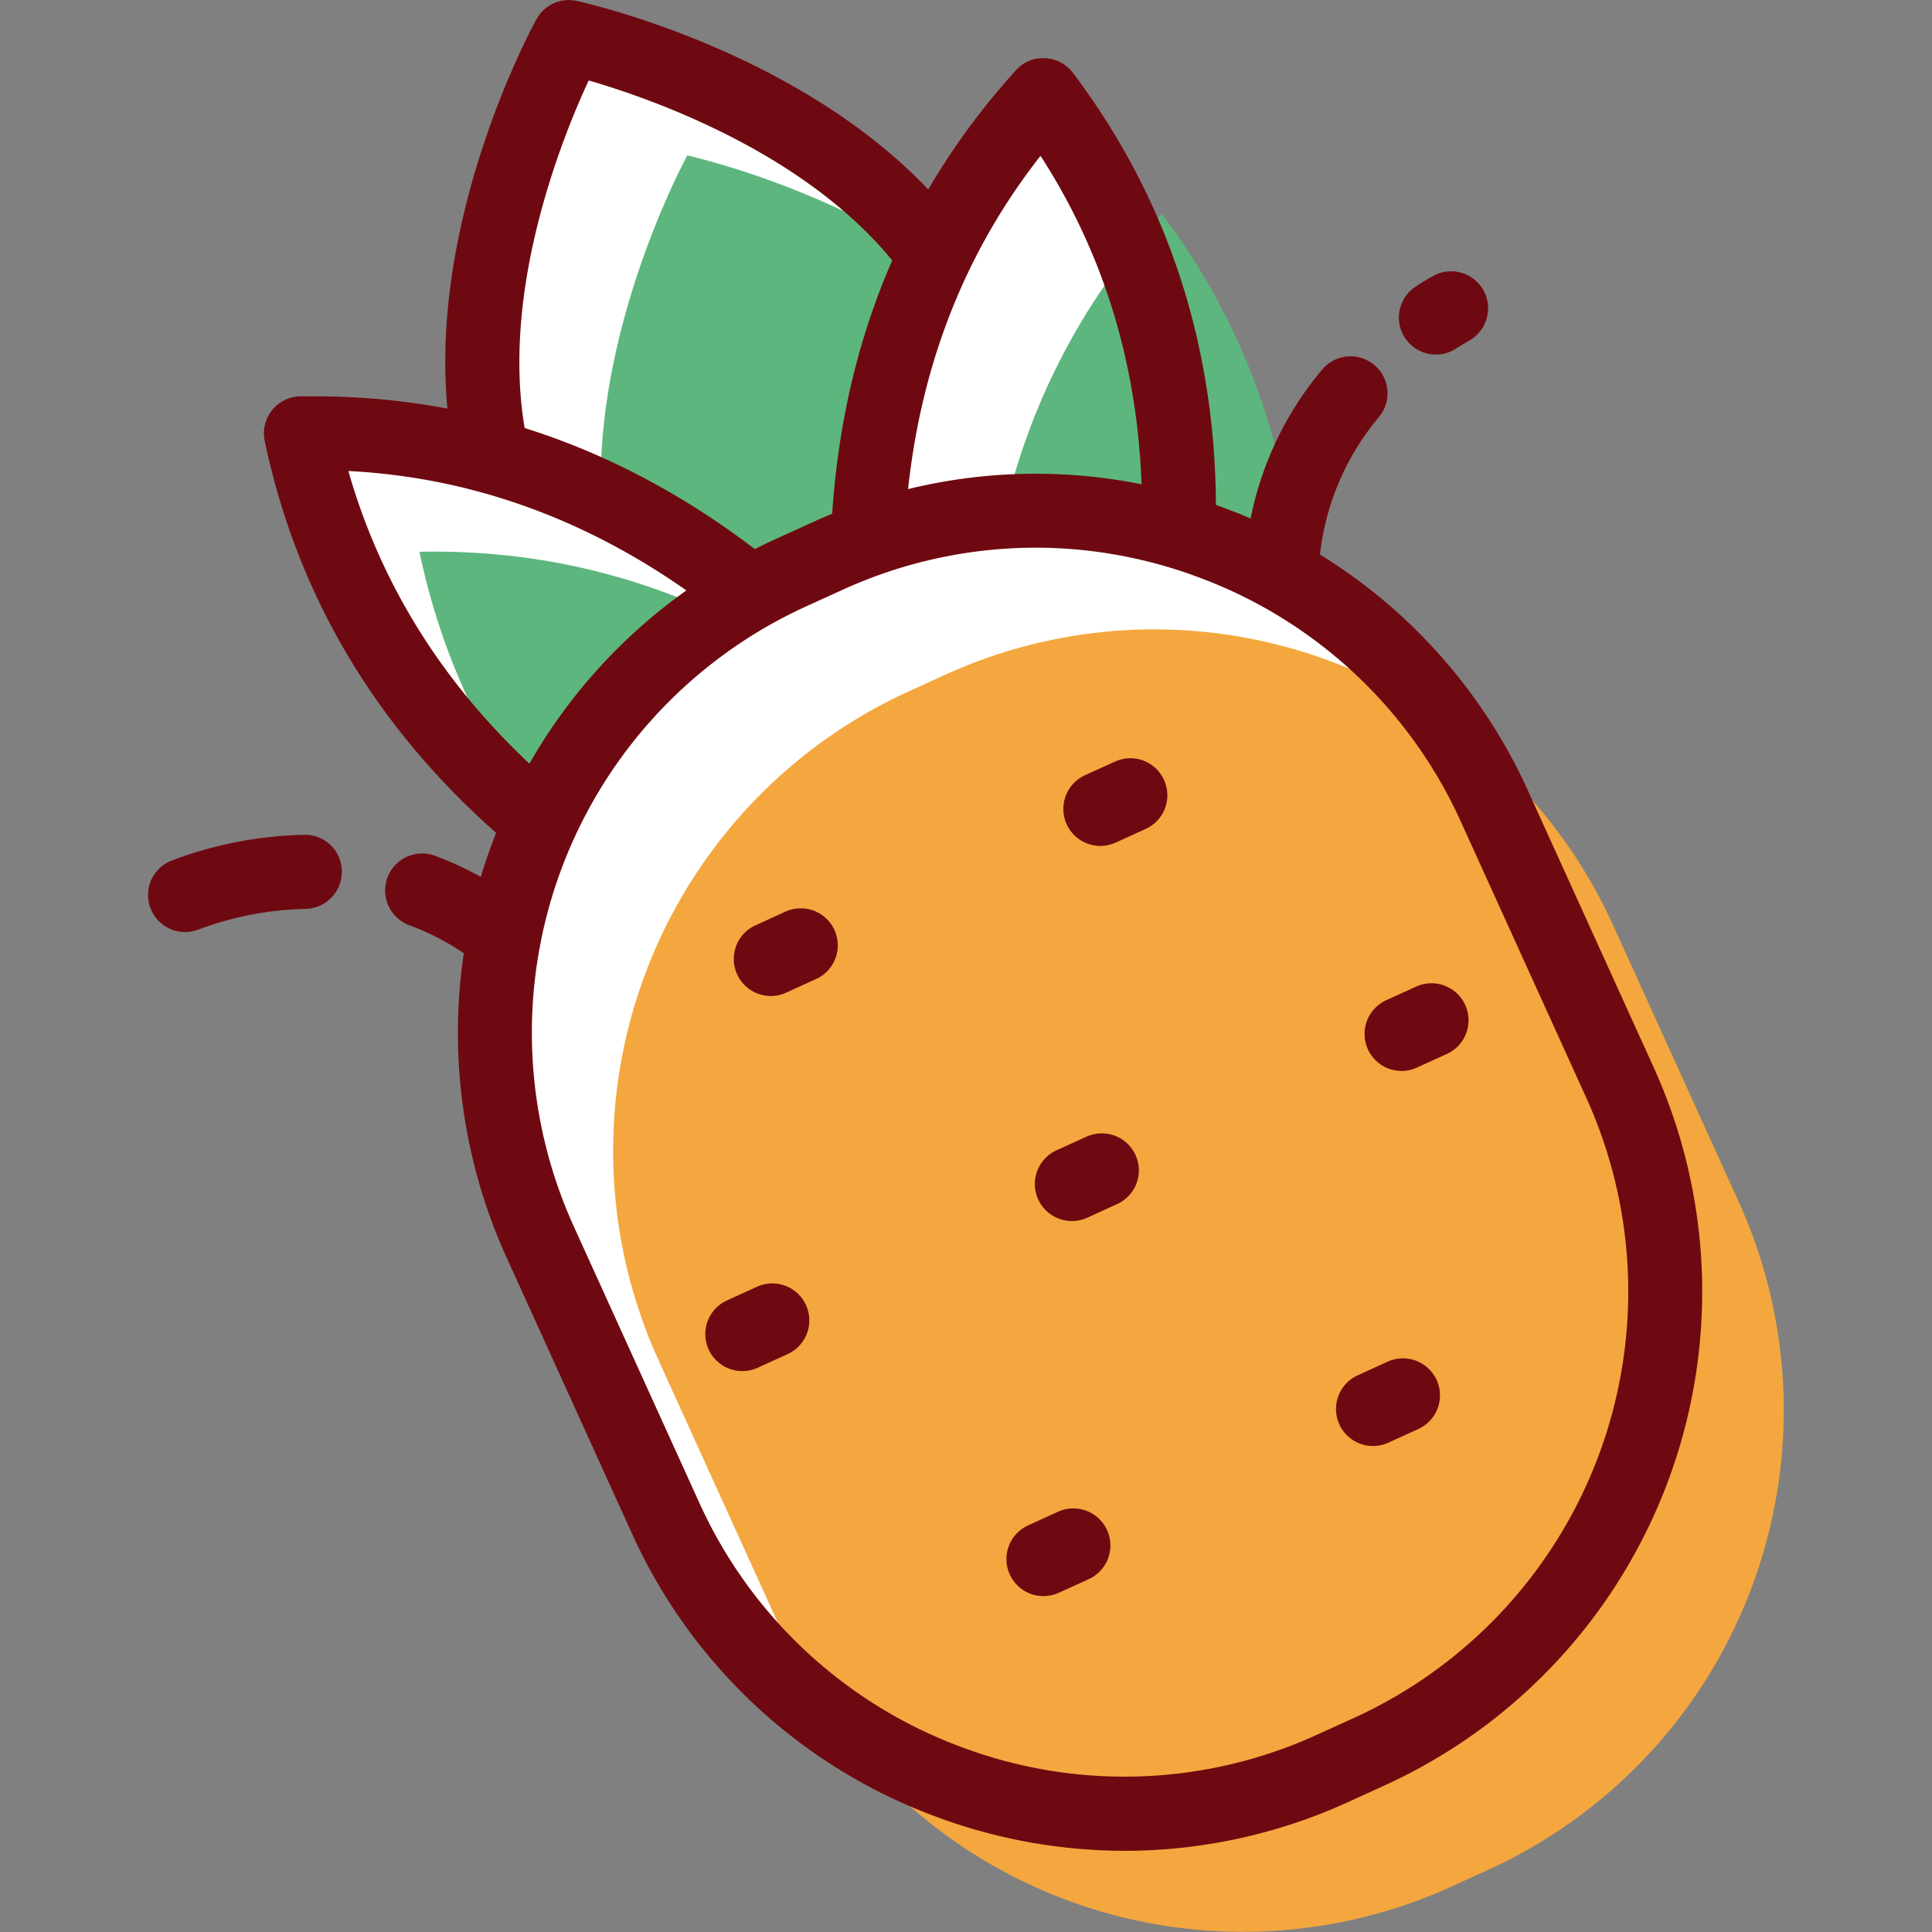
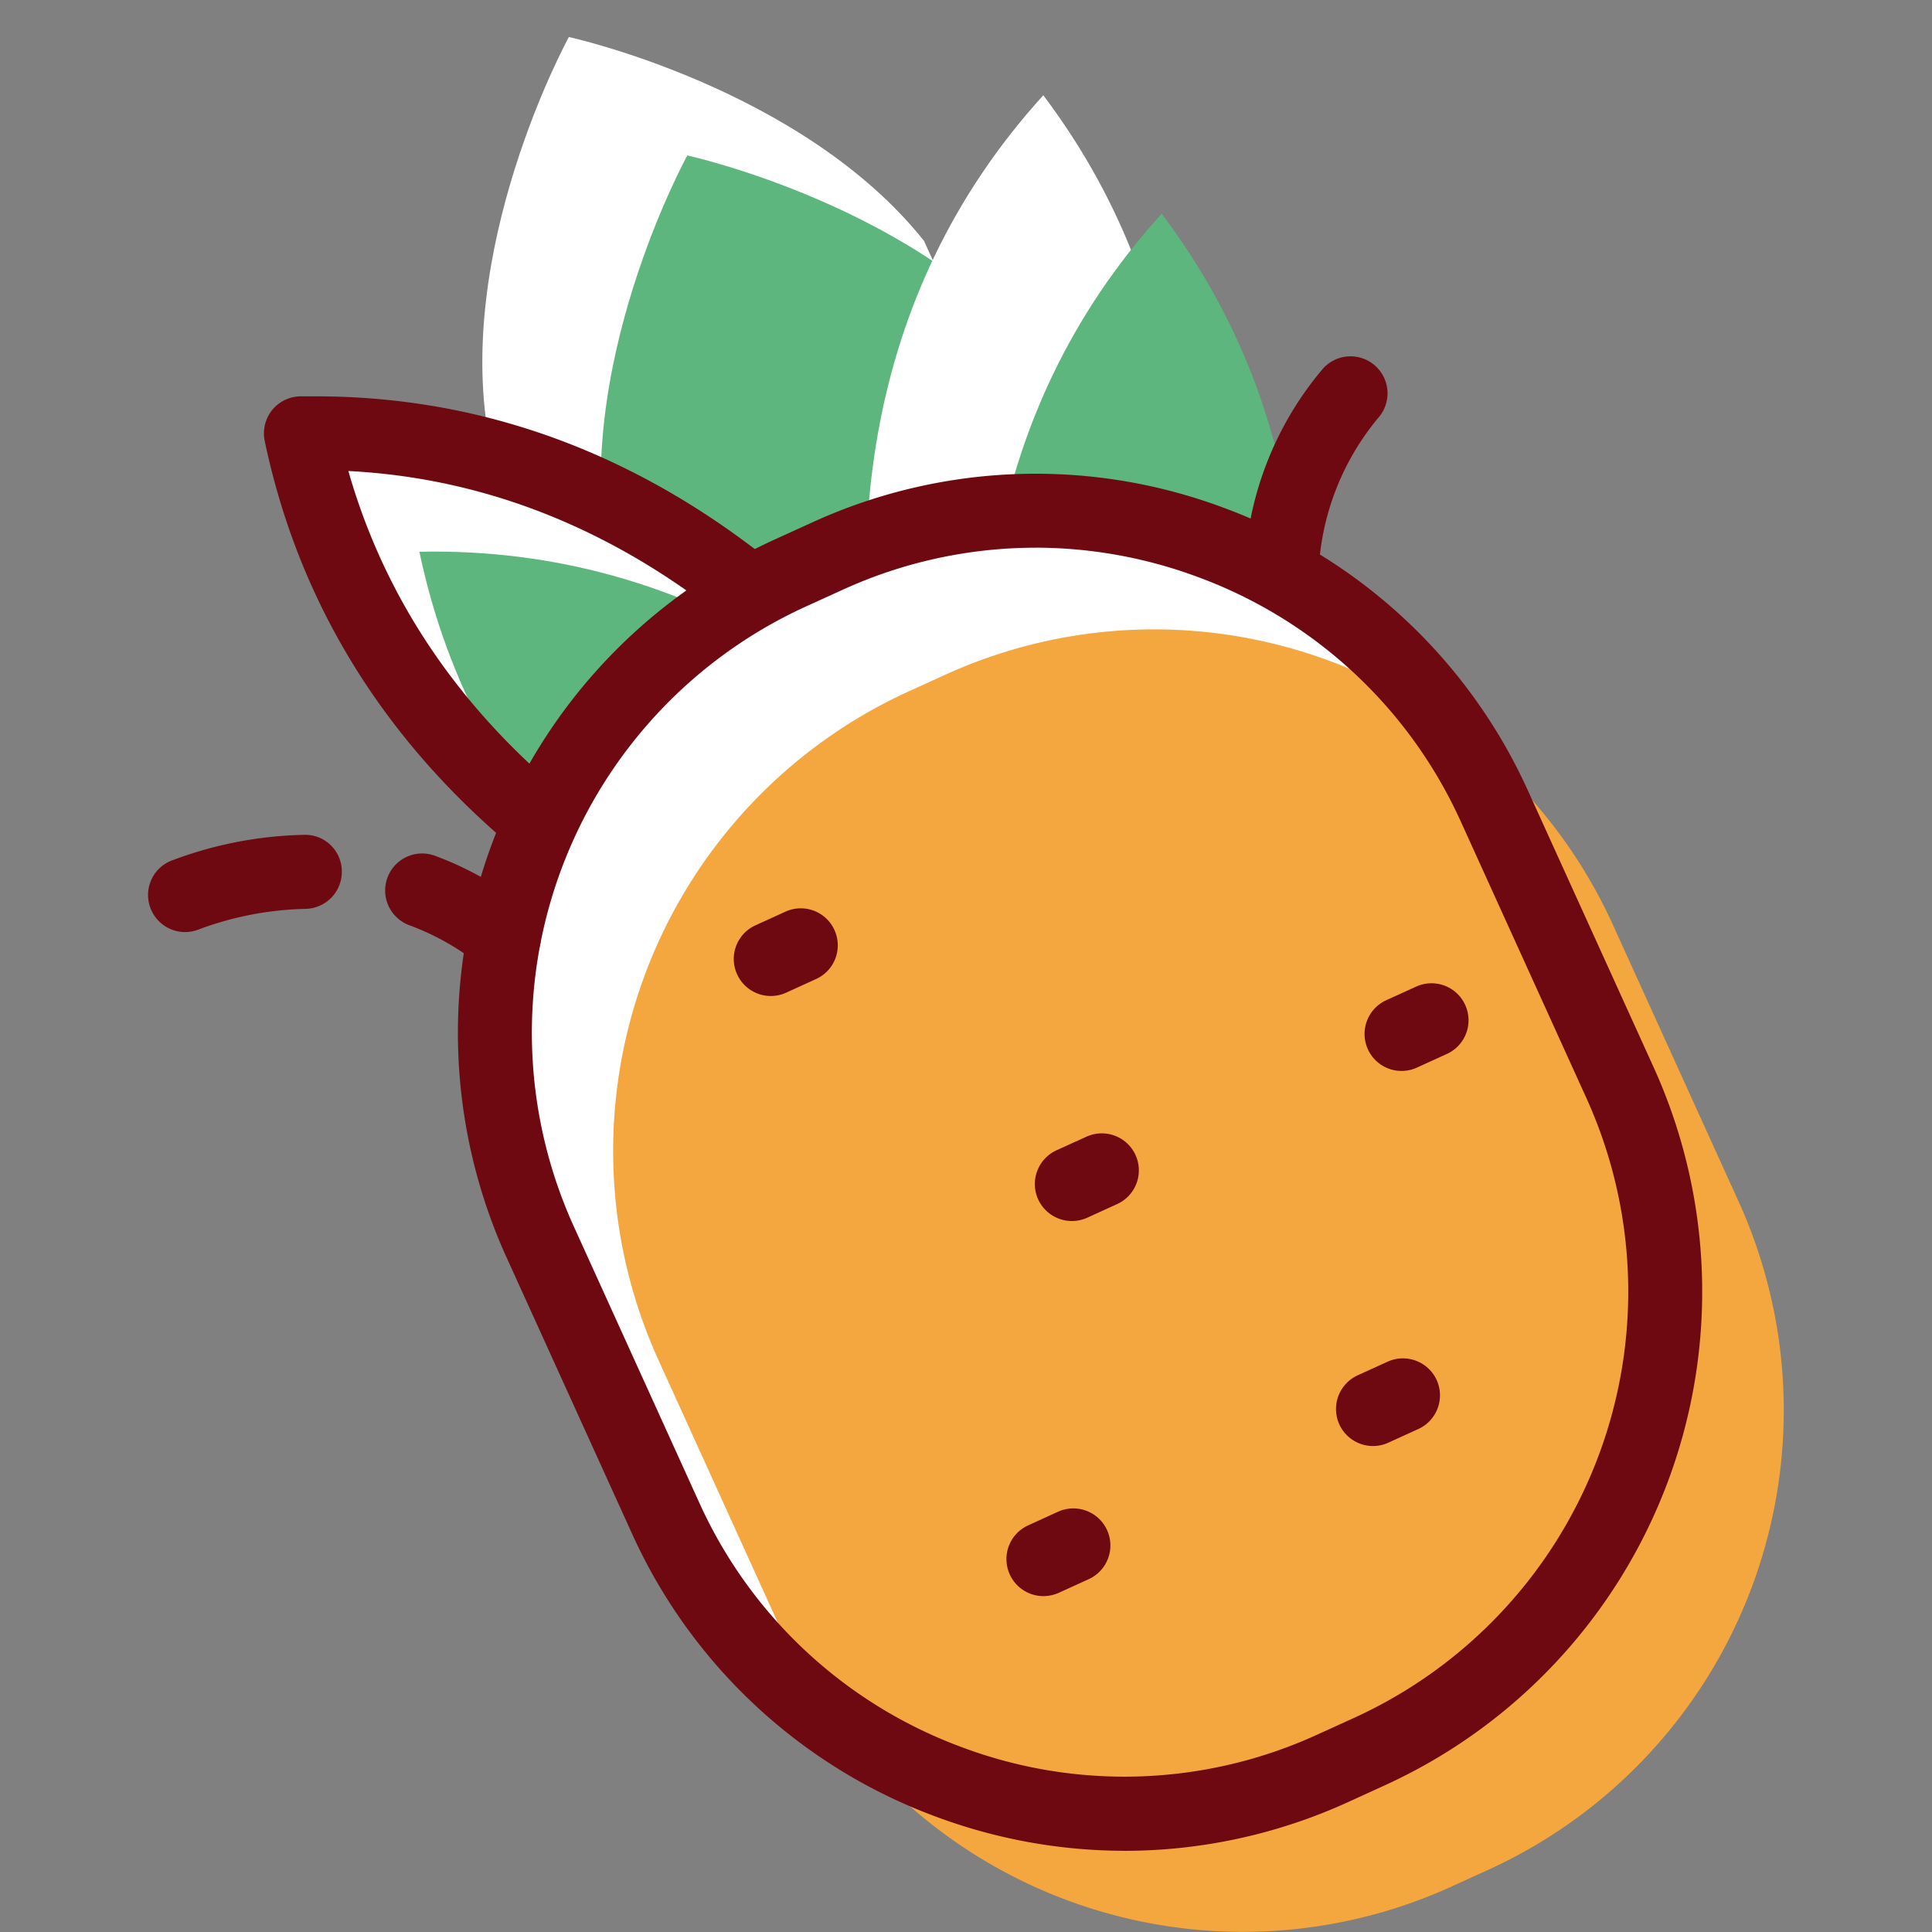
<svg xmlns="http://www.w3.org/2000/svg" width="800px" height="800px" viewBox="-3.84 0 50.112 50.112">
  <rect x="-3.84" y="0" width="50.112" height="50.112" fill="#808080" stroke="none" />
  <g id="Group_1634" data-name="Group 1634" transform="translate(3012.415 -2050.811)">
    <path id="Path_3595" data-name="Path 3595" d="M-2992.289,2057.058c-3.165-3.97-9.211-5.287-9.211-5.287s-3.058,5.568-2.035,10.617l3.385,7.451,11.324-5.157-3.463-7.624" fill="#ffffff" fill-rule="evenodd" />
    <path id="Path_3596" data-name="Path 3596" d="M-2989.217,2060.13c-3.166-3.97-9.211-5.287-9.211-5.287s-3.058,5.569-2.036,10.618l3.386,7.45,11.324-5.157-3.463-7.624" fill="#5db67d" fill-rule="evenodd" />
-     <path id="Path_3597" data-name="Path 3597" d="M-3002.614,2062.093l2.939,6.475,9.579-4.363-3.016-6.639c-2.31-2.821-6.26-4.2-7.874-4.668C-3001.706,2054.451-3003.306,2058.457-3002.614,2062.093Zm2.464,8.706a.949.949,0,0,1-.337-.061.962.962,0,0,1-.537-.5l-3.385-7.451a1.044,1.044,0,0,1-.068-.206c-1.079-5.333,2-11.03,2.136-11.27a.956.956,0,0,1,1.046-.476c.26.057,6.416,1.438,9.757,5.626a.971.971,0,0,1,.122.2l3.464,7.623a.959.959,0,0,1-.476,1.271l-11.325,5.158a.961.961,0,0,1-.4.086" fill="#6f0911" fill-rule="evenodd" />
    <path id="Path_3598" data-name="Path 3598" d="M-2990.371,2079.173s-8.441-15.3,1.177-25.891c8.617,11.432-1.177,25.891-1.177,25.891" fill="#ffffff" fill-rule="evenodd" />
    <path id="Path_3599" data-name="Path 3599" d="M-2988.182,2078.177s-5.969-16.422-20.267-16.127c2.944,14.015,20.267,16.127,20.267,16.127" fill="#ffffff" fill-rule="evenodd" />
    <path id="Path_3600" data-name="Path 3600" d="M-2987.3,2082.246s-8.442-15.3,1.176-25.892c8.618,11.432-1.176,25.892-1.176,25.892" fill="#5db67d" fill-rule="evenodd" />
    <path id="Path_3601" data-name="Path 3601" d="M-2985.11,2081.249s-5.969-16.421-20.267-16.127c2.944,14.015,20.267,16.127,20.267,16.127" fill="#5db67d" fill-rule="evenodd" />
-     <path id="Path_3602" data-name="Path 3602" d="M-2989.266,2054.853c-6.237,7.946-2.711,18.362-1.013,22.279C-2988.238,2073.383-2983.786,2063.324-2989.266,2054.853Zm-1.1,25.28h-.044a.957.957,0,0,1-.8-.5c-.087-.159-8.657-16.023,1.307-27a.936.936,0,0,1,.755-.313.958.958,0,0,1,.723.381c8.926,11.842-1.047,26.858-1.15,27.008a.957.957,0,0,1-.794.421" fill="#6f0911" fill-rule="evenodd" />
    <path id="Path_3603" data-name="Path 3603" d="M-3007.219,2063.028c2.777,9.721,13.274,12.962,17.438,13.88C-2991.618,2073.055-2997.154,2063.544-3007.219,2063.028Zm19.037,16.109a.92.92,0,0,1-.117-.007c-.179-.022-18.04-2.363-21.09-16.883a.965.965,0,0,1,.188-.794.964.964,0,0,1,.733-.362c.132,0,.265,0,.4,0,14.529,0,20.73,16.593,20.791,16.762a.958.958,0,0,1-.15.925.961.961,0,0,1-.752.363" fill="#6f0911" fill-rule="evenodd" />
    <path id="Path_3604" data-name="Path 3604" d="M-2981.679,2096.673l.96-.437a13.1,13.1,0,0,0,6.487-17.338l-3.254-7.161a13.069,13.069,0,0,0-17.316-6.5l-.96.437a13.1,13.1,0,0,0-6.487,17.338l3.254,7.161a13.071,13.071,0,0,0,17.316,6.5" fill="#ffffff" fill-rule="evenodd" />
    <path id="Path_3605" data-name="Path 3605" d="M-2978.608,2099.745l.96-.437a13.1,13.1,0,0,0,6.486-17.338l-3.253-7.161a13.069,13.069,0,0,0-17.315-6.5l-.961.438a13.1,13.1,0,0,0-6.486,17.338l3.254,7.161a13.07,13.07,0,0,0,17.315,6.5" fill="#f4a73e" fill-rule="evenodd" />
    <path id="Path_3606" data-name="Path 3606" d="M-2981.679,2096.673h0Zm-7.716-31.656a12.055,12.055,0,0,0-5.009,1.094l-.96.437a12.151,12.151,0,0,0-6.011,16.067l3.253,7.162a12.049,12.049,0,0,0,6.779,6.339,12.02,12.02,0,0,0,9.265-.317l.96-.437a12.151,12.151,0,0,0,6.012-16.067l-3.253-7.162a12.054,12.054,0,0,0-6.779-6.338,12.116,12.116,0,0,0-4.257-.779Zm2.31,33.8a14.035,14.035,0,0,1-4.932-.9,13.958,13.958,0,0,1-7.852-7.342l-3.253-7.162a14.074,14.074,0,0,1,6.962-18.609l.96-.437a13.922,13.922,0,0,1,10.737-.366,13.952,13.952,0,0,1,7.851,7.342l3.253,7.16a14.074,14.074,0,0,1-6.963,18.609l-.959.438h0a13.983,13.983,0,0,1-5.8,1.268" fill="#6f0911" fill-rule="evenodd" />
    <path id="Path_3607" data-name="Path 3607" d="M-2980.641,2088.318a.962.962,0,0,1-.875-.562.962.962,0,0,1,.476-1.272l.777-.354a.962.962,0,0,1,1.272.476.96.96,0,0,1-.476,1.271l-.777.354a.956.956,0,0,1-.4.087" fill="#6f0911" fill-rule="evenodd" />
    <path id="Path_3608" data-name="Path 3608" d="M-2989.19,2092.211a.96.96,0,0,1-.874-.563.96.96,0,0,1,.475-1.271l.777-.355a.961.961,0,0,1,1.272.477.961.961,0,0,1-.475,1.272l-.777.354a.993.993,0,0,1-.4.086" fill="#6f0911" fill-rule="evenodd" />
    <path id="Path_3609" data-name="Path 3609" d="M-2979.9,2078.589a.96.96,0,0,1-.875-.562.962.962,0,0,1,.475-1.272l.778-.354a.96.96,0,0,1,1.271.476.959.959,0,0,1-.475,1.271l-.777.354a.954.954,0,0,1-.4.087" fill="#6f0911" fill-rule="evenodd" />
    <path id="Path_3610" data-name="Path 3610" d="M-2988.452,2082.482a.963.963,0,0,1-.875-.562.962.962,0,0,1,.476-1.273l.777-.353a.961.961,0,0,1,1.272.476.96.96,0,0,1-.476,1.272l-.776.354a.974.974,0,0,1-.4.086" fill="#6f0911" fill-rule="evenodd" />
-     <path id="Path_3611" data-name="Path 3611" d="M-2997,2086.374a.961.961,0,0,1-.875-.563.959.959,0,0,1,.477-1.27l.777-.354a.959.959,0,0,1,1.272.477.96.96,0,0,1-.477,1.27l-.778.354a.948.948,0,0,1-.4.086" fill="#6f0911" fill-rule="evenodd" />
-     <path id="Path_3612" data-name="Path 3612" d="M-2987.713,2072.753a.962.962,0,0,1-.875-.563.961.961,0,0,1,.477-1.272l.777-.353a.958.958,0,0,1,1.271.476.958.958,0,0,1-.477,1.271l-.776.354a.955.955,0,0,1-.4.087" fill="#6f0911" fill-rule="evenodd" />
    <path id="Path_3613" data-name="Path 3613" d="M-2996.261,2076.645a.959.959,0,0,1-.875-.563.958.958,0,0,1,.476-1.27l.777-.354a.959.959,0,0,1,1.272.476.959.959,0,0,1-.477,1.271l-.777.354a.951.951,0,0,1-.4.086" fill="#6f0911" fill-rule="evenodd" />
    <path id="Path_3614" data-name="Path 3614" d="M-3011.454,2074.987a.961.961,0,0,1-.885-.588.958.958,0,0,1,.508-1.256,10.264,10.264,0,0,1,3.459-.678.95.95,0,0,1,.983.937.96.96,0,0,1-.935.983,8.441,8.441,0,0,0-2.759.527.976.976,0,0,1-.371.075" fill="#6f0911" fill-rule="evenodd" />
    <path id="Path_3615" data-name="Path 3615" d="M-3003.185,2076.071a.96.96,0,0,1-.6-.211,6.614,6.614,0,0,0-1.852-1.05.961.961,0,0,1-.569-1.233.959.959,0,0,1,1.233-.569,8.54,8.54,0,0,1,2.388,1.354.959.959,0,0,1,.15,1.349.954.954,0,0,1-.75.36" fill="#6f0911" fill-rule="evenodd" />
-     <path id="Path_3616" data-name="Path 3616" d="M-2979.01,2060.007a.961.961,0,0,1-.809-.44.961.961,0,0,1,.289-1.327c.168-.107.314-.2.437-.266a.961.961,0,0,1,1.31.358.961.961,0,0,1-.358,1.31c-.1.056-.216.128-.352.214a.96.96,0,0,1-.517.152" fill="#6f0911" fill-rule="evenodd" />
    <path id="Path_3617" data-name="Path 3617" d="M-2983.008,2066.453c-.019,0-.038,0-.059,0a.959.959,0,0,1-.9-1.015,8.607,8.607,0,0,1,2-5.034.959.959,0,0,1,1.35-.133.96.96,0,0,1,.134,1.351,6.71,6.71,0,0,0-1.566,3.931.96.96,0,0,1-.958.9" fill="#6f0911" fill-rule="evenodd" />
  </g>
</svg>